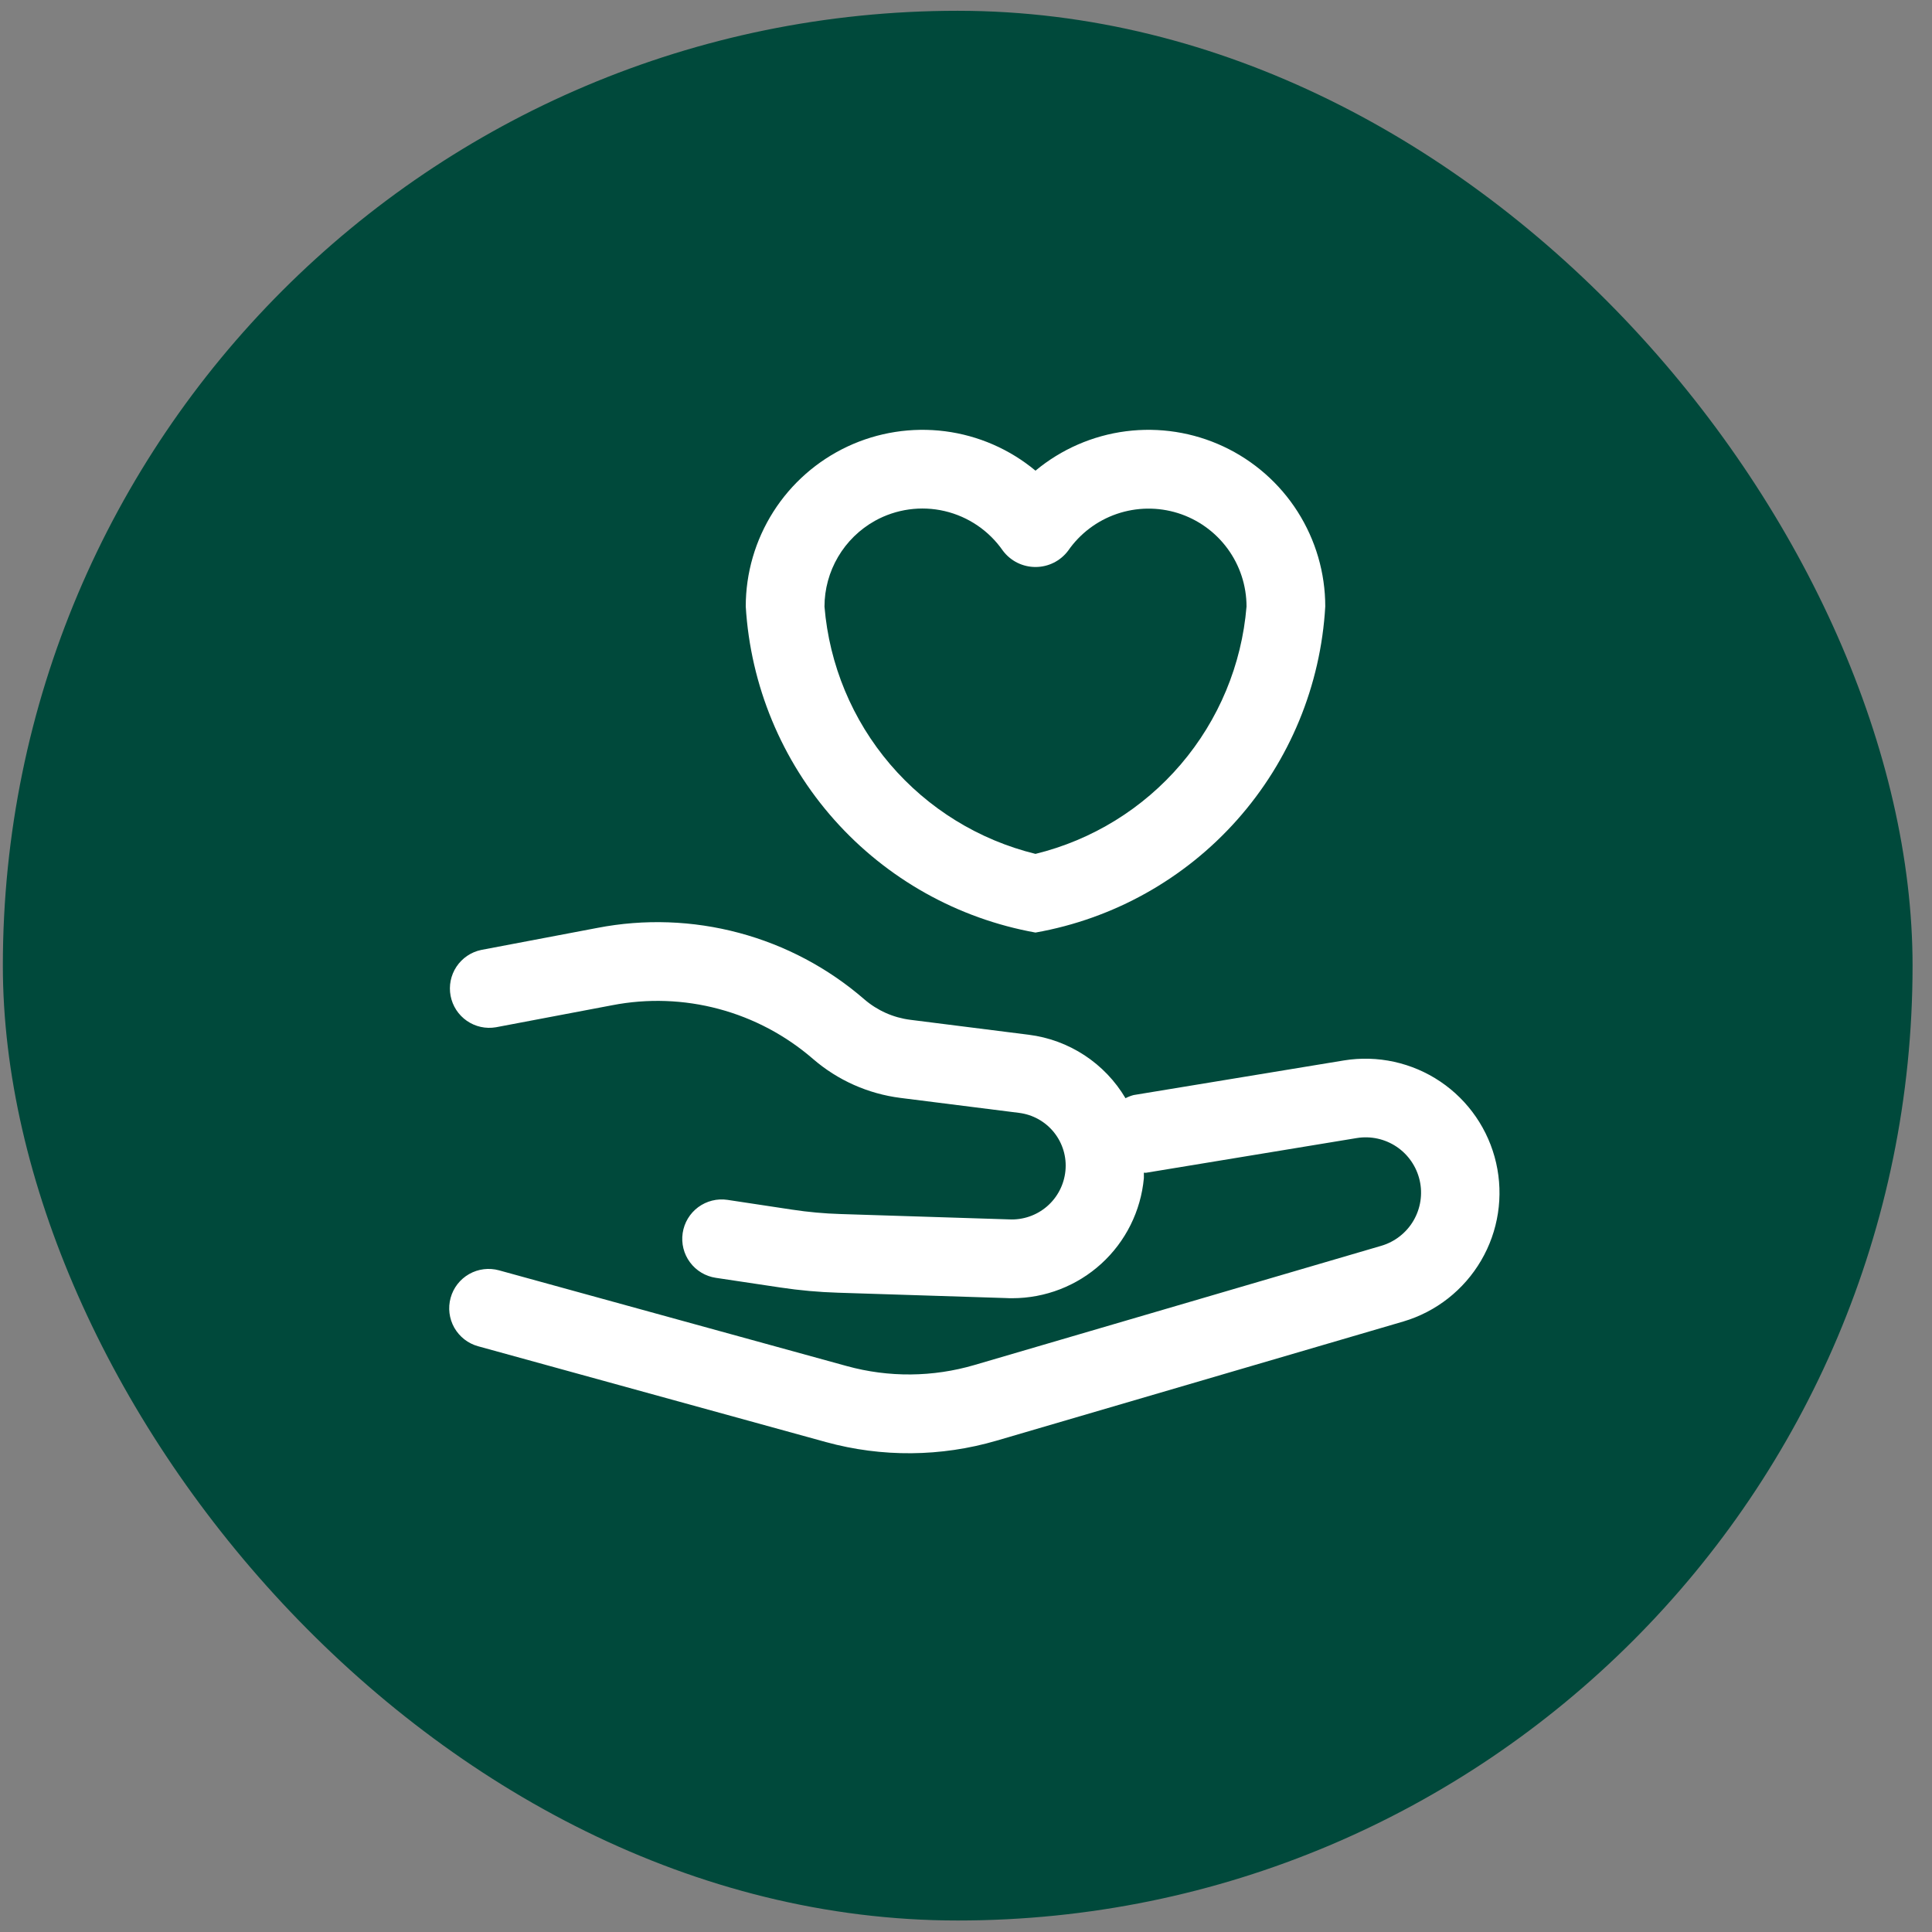
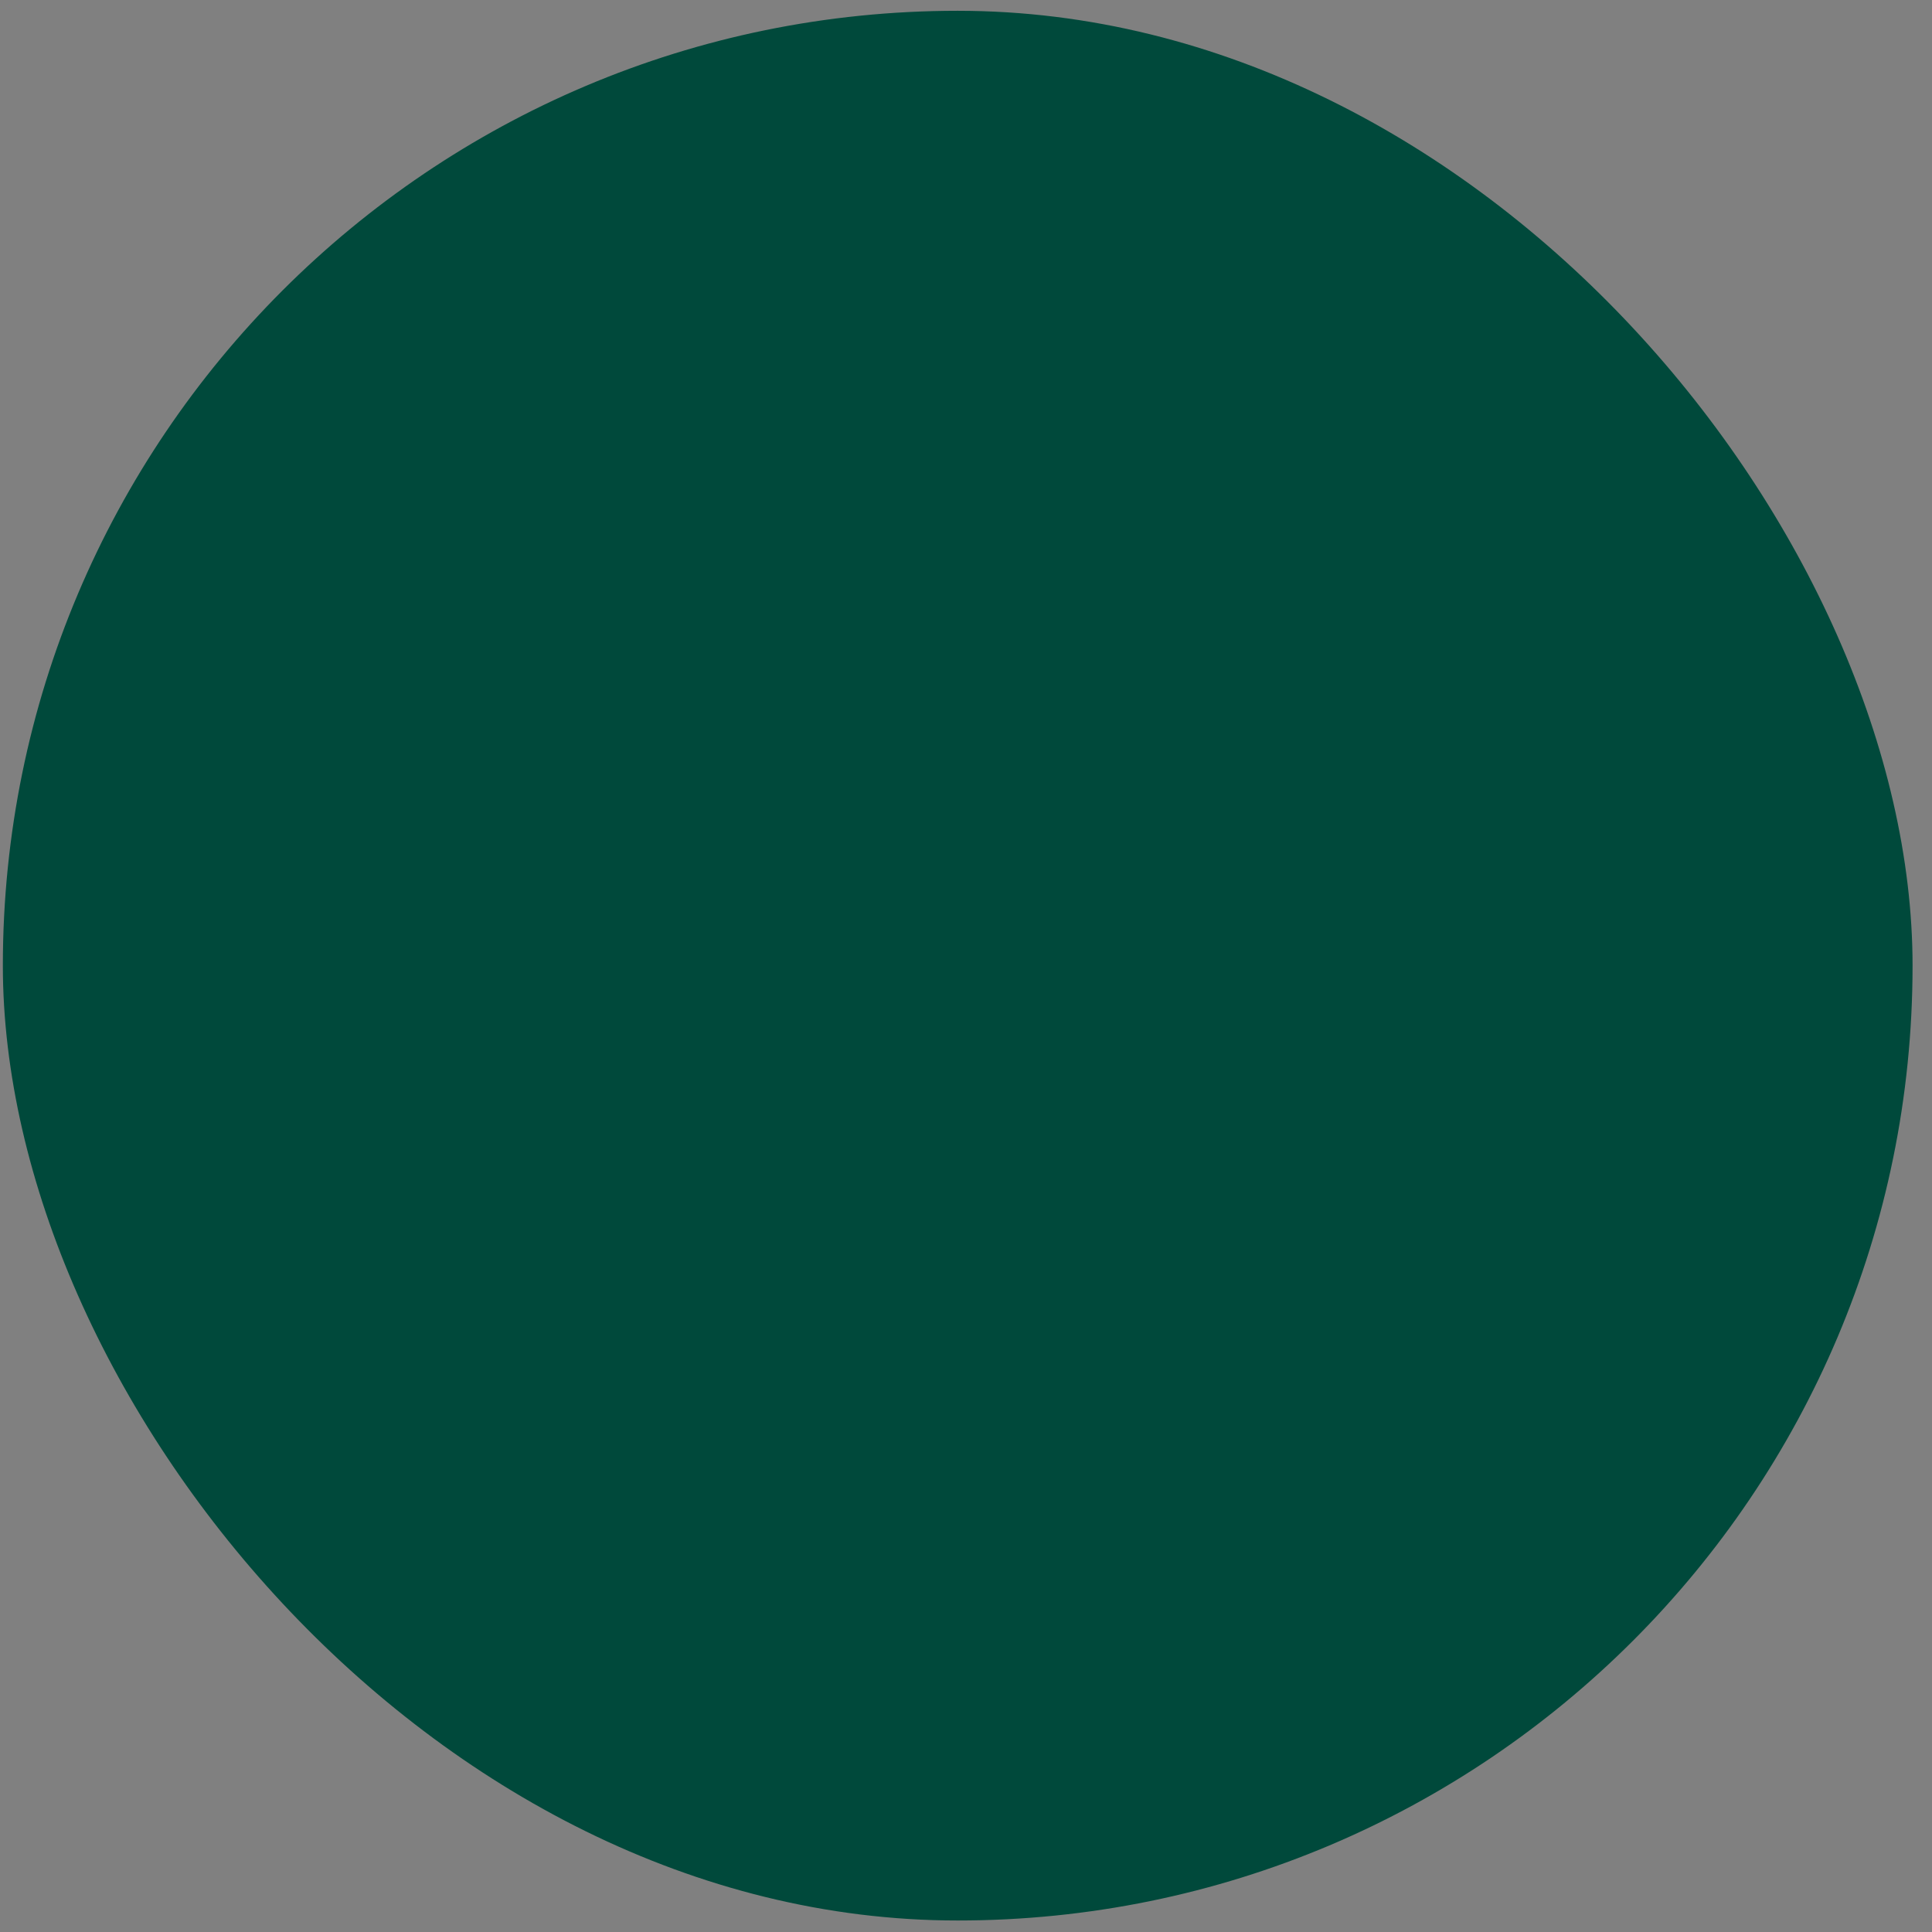
<svg xmlns="http://www.w3.org/2000/svg" fill="none" viewBox="0 0 65 65" height="65" width="65">
  <rect x="0" y="0" width="65" height="65" fill="#808080" stroke="none" />
  <rect fill="#00493B" rx="32.125" height="64.25" width="64.25" y="0.363" x="0.096" />
-   <path fill="white" d="M47.218 44.459L33.53 48.469C31.658 49.017 29.67 49.034 27.789 48.517L16.085 45.293C15.746 45.2 15.459 44.975 15.285 44.67C15.112 44.364 15.067 44.002 15.161 43.664C15.254 43.325 15.478 43.038 15.784 42.864C16.089 42.691 16.451 42.646 16.79 42.739L28.494 45.961C29.9 46.348 31.386 46.335 32.785 45.924L46.474 41.913C46.928 41.779 47.315 41.477 47.555 41.067C47.794 40.658 47.869 40.173 47.763 39.711C47.657 39.249 47.379 38.844 46.986 38.58C46.592 38.316 46.112 38.212 45.644 38.289L38.571 39.454C38.539 39.462 38.513 39.452 38.484 39.454C38.481 39.518 38.489 39.579 38.484 39.64C38.382 40.743 37.872 41.769 37.054 42.515C36.235 43.262 35.167 43.676 34.06 43.677C33.988 43.677 33.916 43.677 33.848 43.672L28.2 43.492C27.549 43.472 26.901 43.414 26.258 43.317L24.083 42.991C23.735 42.939 23.422 42.751 23.213 42.468C23.004 42.186 22.916 41.831 22.968 41.484C23.02 41.136 23.208 40.823 23.49 40.614C23.773 40.405 24.127 40.316 24.475 40.368L26.65 40.697C27.191 40.779 27.737 40.829 28.284 40.845L33.948 41.025C34.414 41.049 34.87 40.893 35.224 40.589C35.577 40.285 35.799 39.857 35.845 39.393C35.892 38.928 35.754 38.464 35.462 38.099C35.17 37.734 34.746 37.498 34.282 37.441L30.295 36.938C29.206 36.8 28.182 36.344 27.352 35.626C26.436 34.833 25.353 34.258 24.182 33.945C23.012 33.632 21.786 33.589 20.597 33.82L16.686 34.561C16.344 34.62 15.993 34.543 15.707 34.345C15.422 34.148 15.225 33.846 15.16 33.505C15.095 33.164 15.166 32.811 15.358 32.522C15.551 32.233 15.849 32.031 16.188 31.96L20.099 31.218C21.68 30.912 23.31 30.97 24.865 31.386C26.421 31.802 27.862 32.566 29.079 33.621C29.516 33.998 30.054 34.238 30.626 34.31L34.611 34.813C35.28 34.897 35.922 35.133 36.486 35.503C37.05 35.873 37.523 36.367 37.866 36.948C37.953 36.903 38.044 36.867 38.139 36.842L45.215 35.677C46.347 35.493 47.507 35.748 48.458 36.388C49.409 37.029 50.081 38.008 50.336 39.127C50.591 40.245 50.411 41.418 49.831 42.408C49.252 43.398 48.318 44.133 47.218 44.459ZM25.09 20.404C25.09 19.275 25.413 18.169 26.019 17.216C26.625 16.263 27.49 15.503 28.513 15.023C29.535 14.544 30.673 14.366 31.794 14.509C32.914 14.653 33.97 15.113 34.838 15.835C35.707 15.113 36.763 14.653 37.883 14.509C39.004 14.366 40.142 14.544 41.164 15.023C42.187 15.503 43.052 16.263 43.658 17.216C44.264 18.169 44.587 19.275 44.587 20.404C44.435 23.064 43.39 25.594 41.62 27.585C39.851 29.576 37.461 30.911 34.838 31.375C32.219 30.904 29.834 29.567 28.066 27.578C26.298 25.589 25.25 23.061 25.09 20.404ZM27.739 20.41C27.901 22.365 28.673 24.221 29.947 25.714C31.221 27.206 32.932 28.261 34.838 28.728C36.745 28.261 38.456 27.206 39.73 25.712C41.004 24.219 41.777 22.363 41.938 20.407C41.938 19.705 41.714 19.021 41.298 18.456C40.882 17.89 40.297 17.472 39.627 17.262C38.957 17.053 38.237 17.063 37.573 17.29C36.909 17.518 36.335 17.952 35.935 18.529C35.807 18.699 35.642 18.837 35.451 18.932C35.261 19.027 35.051 19.076 34.838 19.076C34.626 19.076 34.416 19.027 34.225 18.932C34.035 18.837 33.87 18.699 33.742 18.529C33.277 17.857 32.579 17.382 31.783 17.195C30.988 17.009 30.151 17.126 29.437 17.522C28.923 17.809 28.494 18.228 28.196 18.735C27.897 19.243 27.739 19.821 27.739 20.41Z" />
</svg>